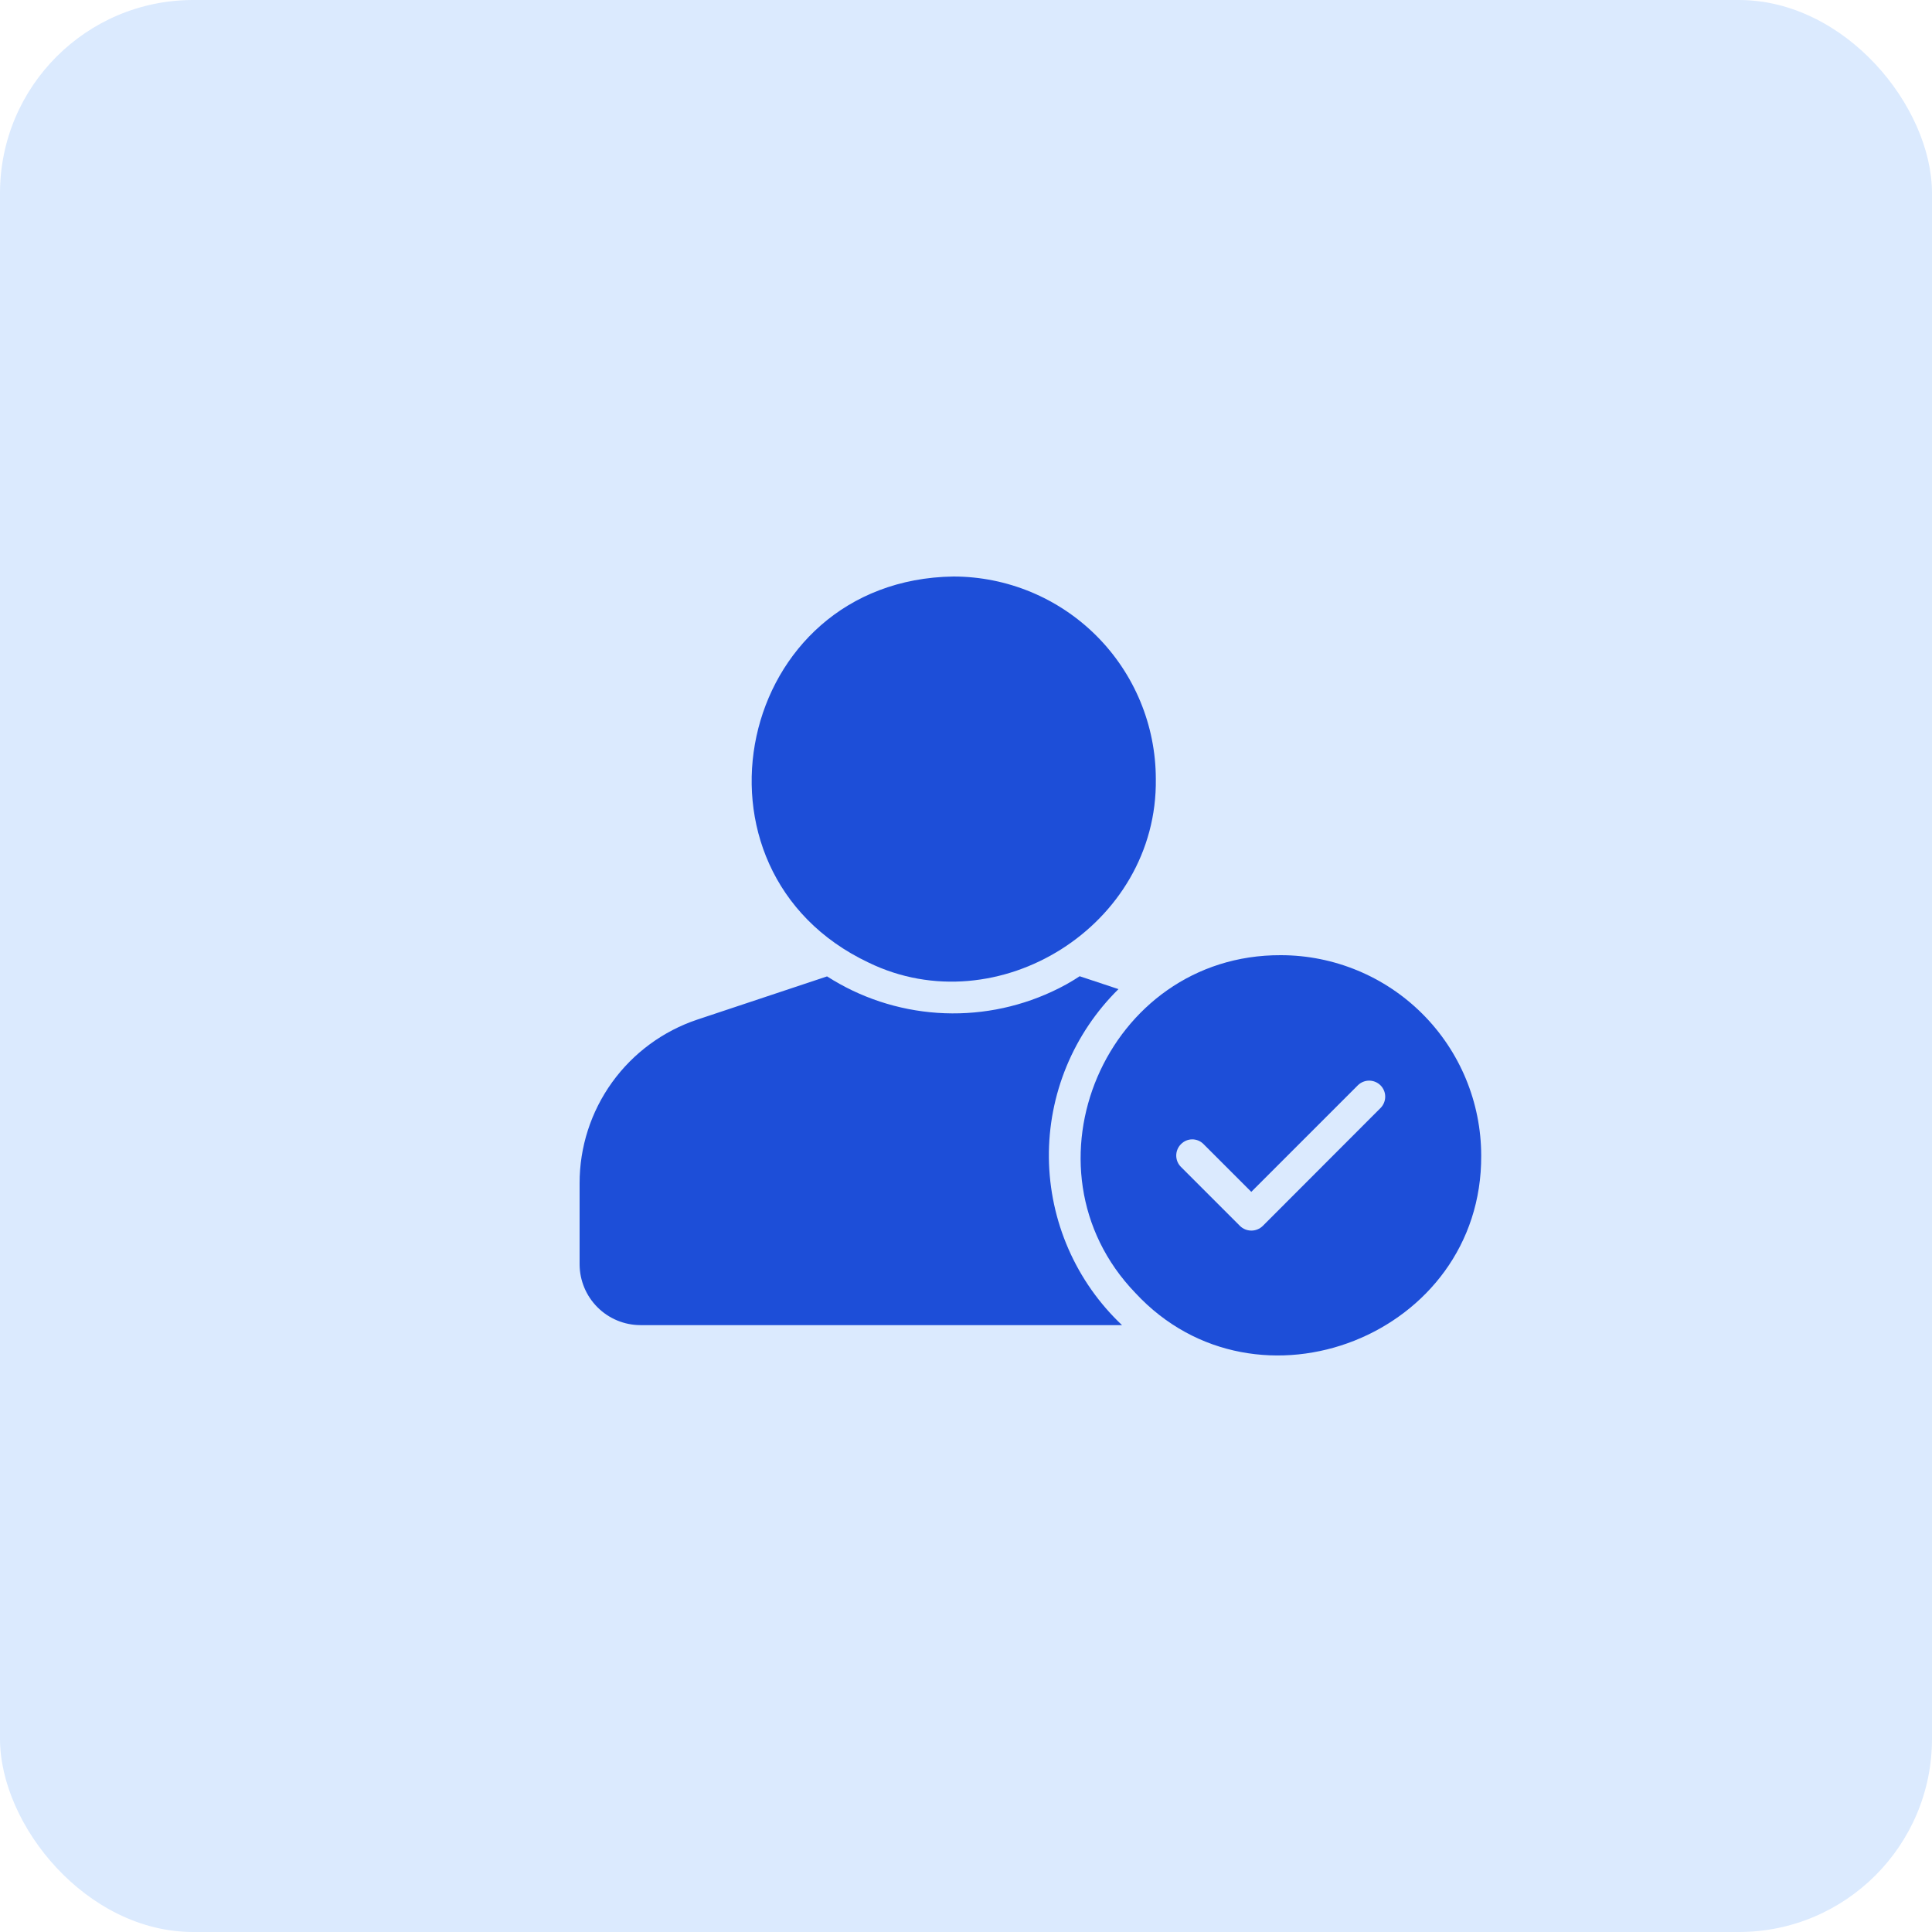
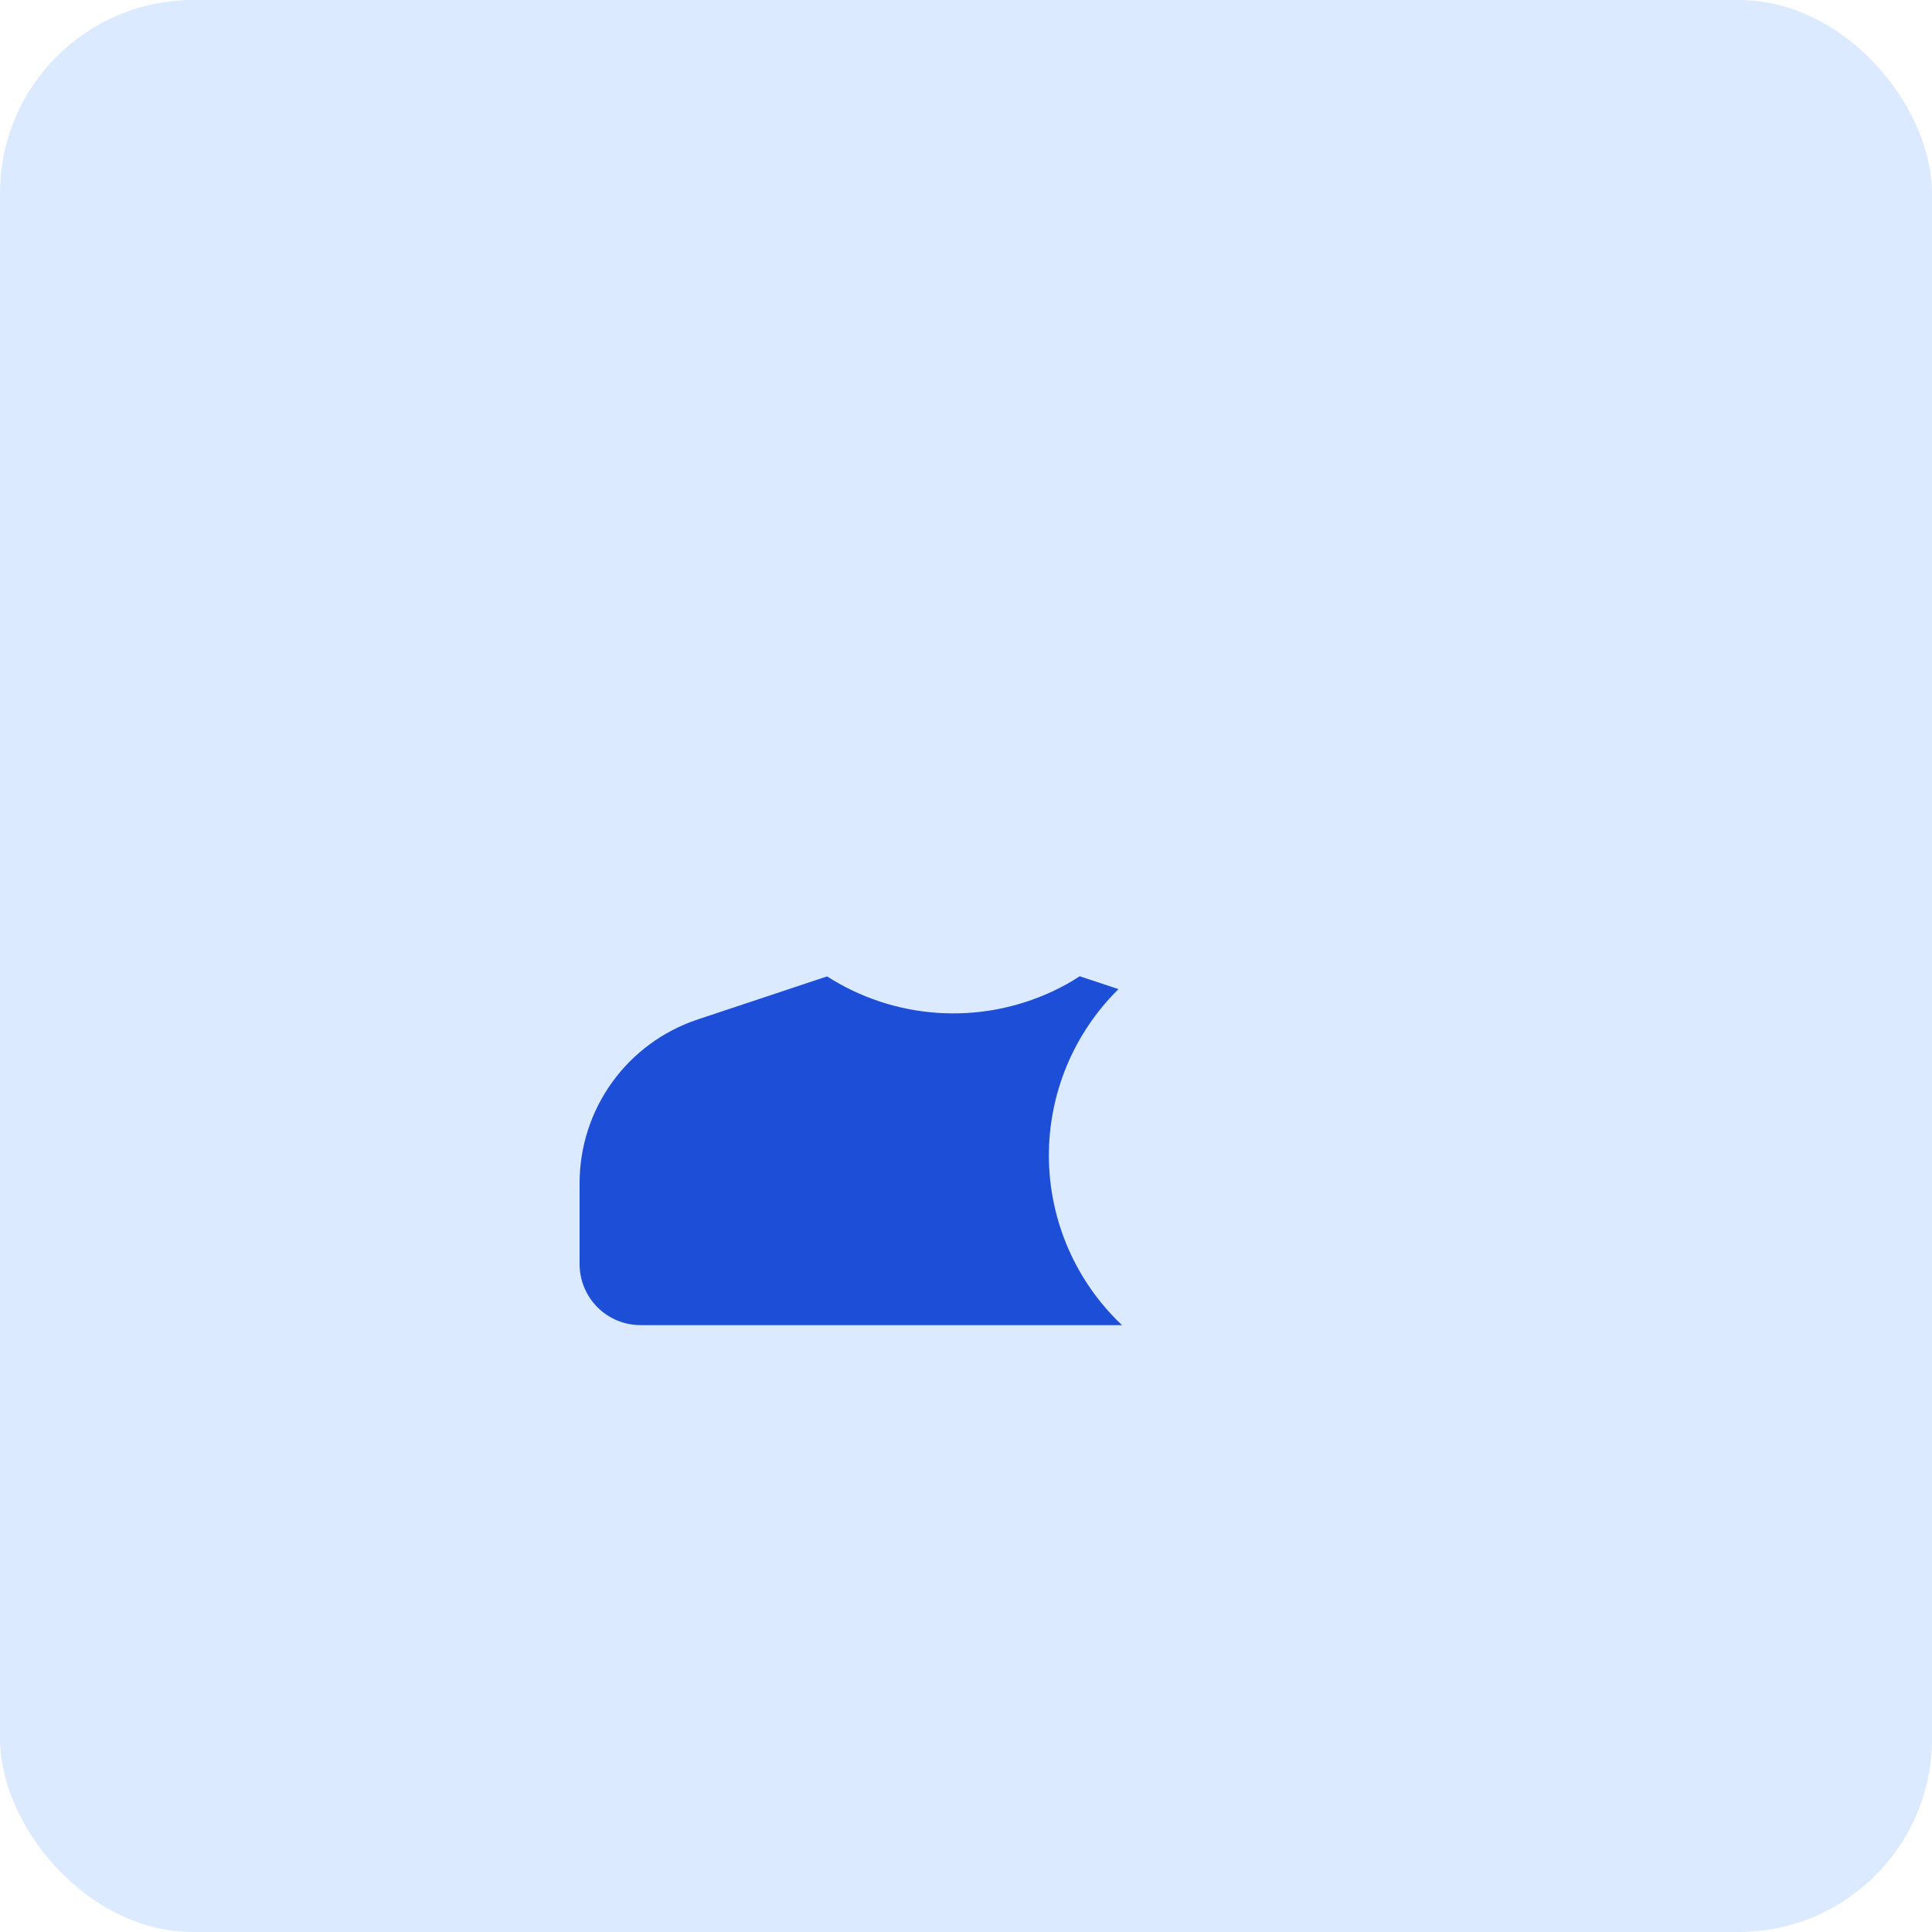
<svg xmlns="http://www.w3.org/2000/svg" width="60" height="60" viewBox="0 0 60 60" fill="none">
  <rect width="60" height="60" rx="6" fill="#DBEAFE" />
-   <path d="M26.975 29.894C30.976 31.84 35.959 28.742 35.895 24.189C35.893 22.523 35.23 20.926 34.052 19.747C32.874 18.569 31.276 17.906 29.61 17.904C22.842 18.002 20.942 27.042 26.975 29.894Z" fill="#1D4ED8" />
-   <path d="M39.78 29.664C34.343 29.642 31.528 36.275 35.26 40.154C39.032 44.222 46.035 41.465 46 35.884C45.998 34.235 45.342 32.654 44.176 31.488C43.01 30.322 41.429 29.666 39.78 29.664ZM42.88 34.404L39.215 38.074C39.12 38.166 38.994 38.217 38.862 38.217C38.731 38.217 38.604 38.166 38.51 38.074L36.675 36.239C36.629 36.193 36.592 36.138 36.567 36.078C36.542 36.017 36.529 35.952 36.529 35.887C36.529 35.821 36.542 35.756 36.567 35.696C36.592 35.635 36.629 35.58 36.675 35.534C36.721 35.487 36.775 35.449 36.836 35.423C36.897 35.397 36.962 35.384 37.028 35.384C37.093 35.384 37.158 35.397 37.219 35.423C37.28 35.449 37.334 35.487 37.38 35.534L38.86 37.014L42.175 33.699C42.269 33.609 42.395 33.559 42.525 33.56C42.656 33.562 42.781 33.614 42.873 33.706C42.965 33.798 43.018 33.923 43.019 34.054C43.02 34.184 42.97 34.31 42.88 34.404Z" fill="#1D4ED8" />
  <path d="M34.735 30.718L33.53 30.318C33.255 30.501 32.965 30.661 32.665 30.798C31.555 31.312 30.334 31.538 29.114 31.455C27.894 31.372 26.715 30.983 25.685 30.323L21.66 31.663C20.593 32.019 19.665 32.702 19.008 33.614C18.351 34.527 17.998 35.624 18 36.748V39.263C18.001 39.764 18.201 40.244 18.555 40.598C18.909 40.953 19.389 41.152 19.89 41.153H34.845C34.137 40.484 33.571 39.68 33.181 38.787C32.791 37.895 32.585 36.933 32.574 35.959C32.564 34.985 32.75 34.019 33.121 33.119C33.493 32.218 34.041 31.402 34.735 30.718Z" fill="#1D4ED8" />
</svg>